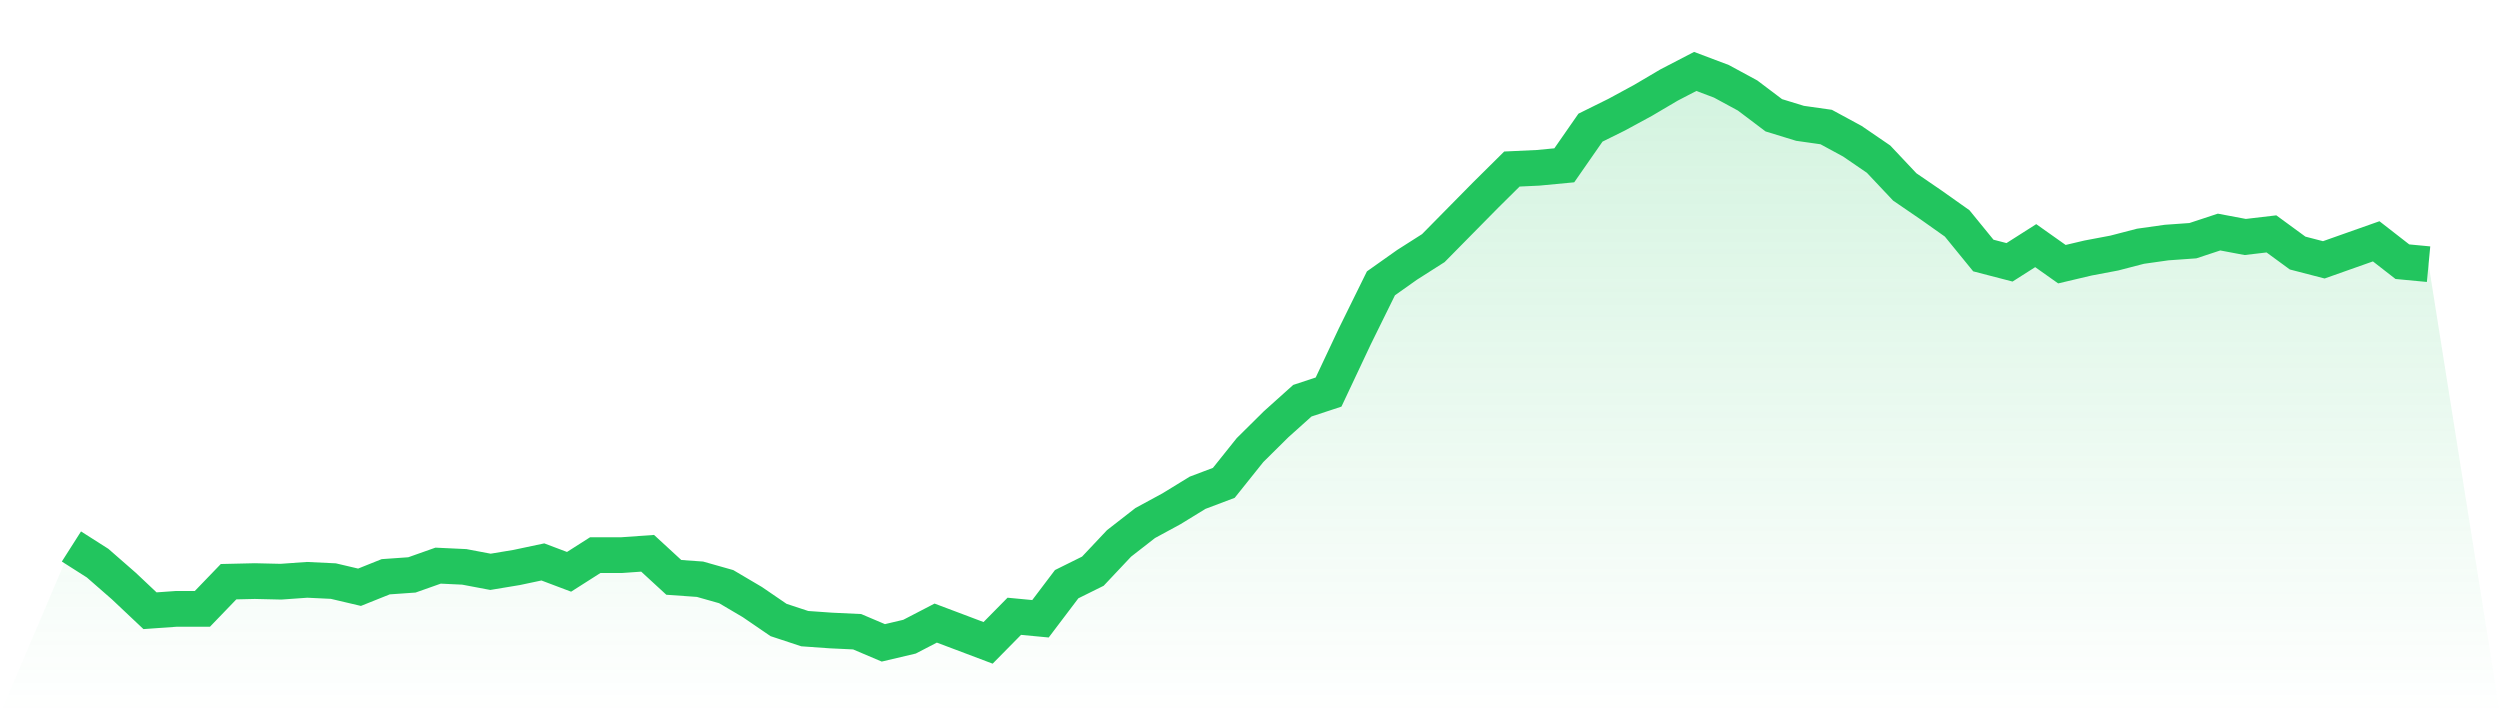
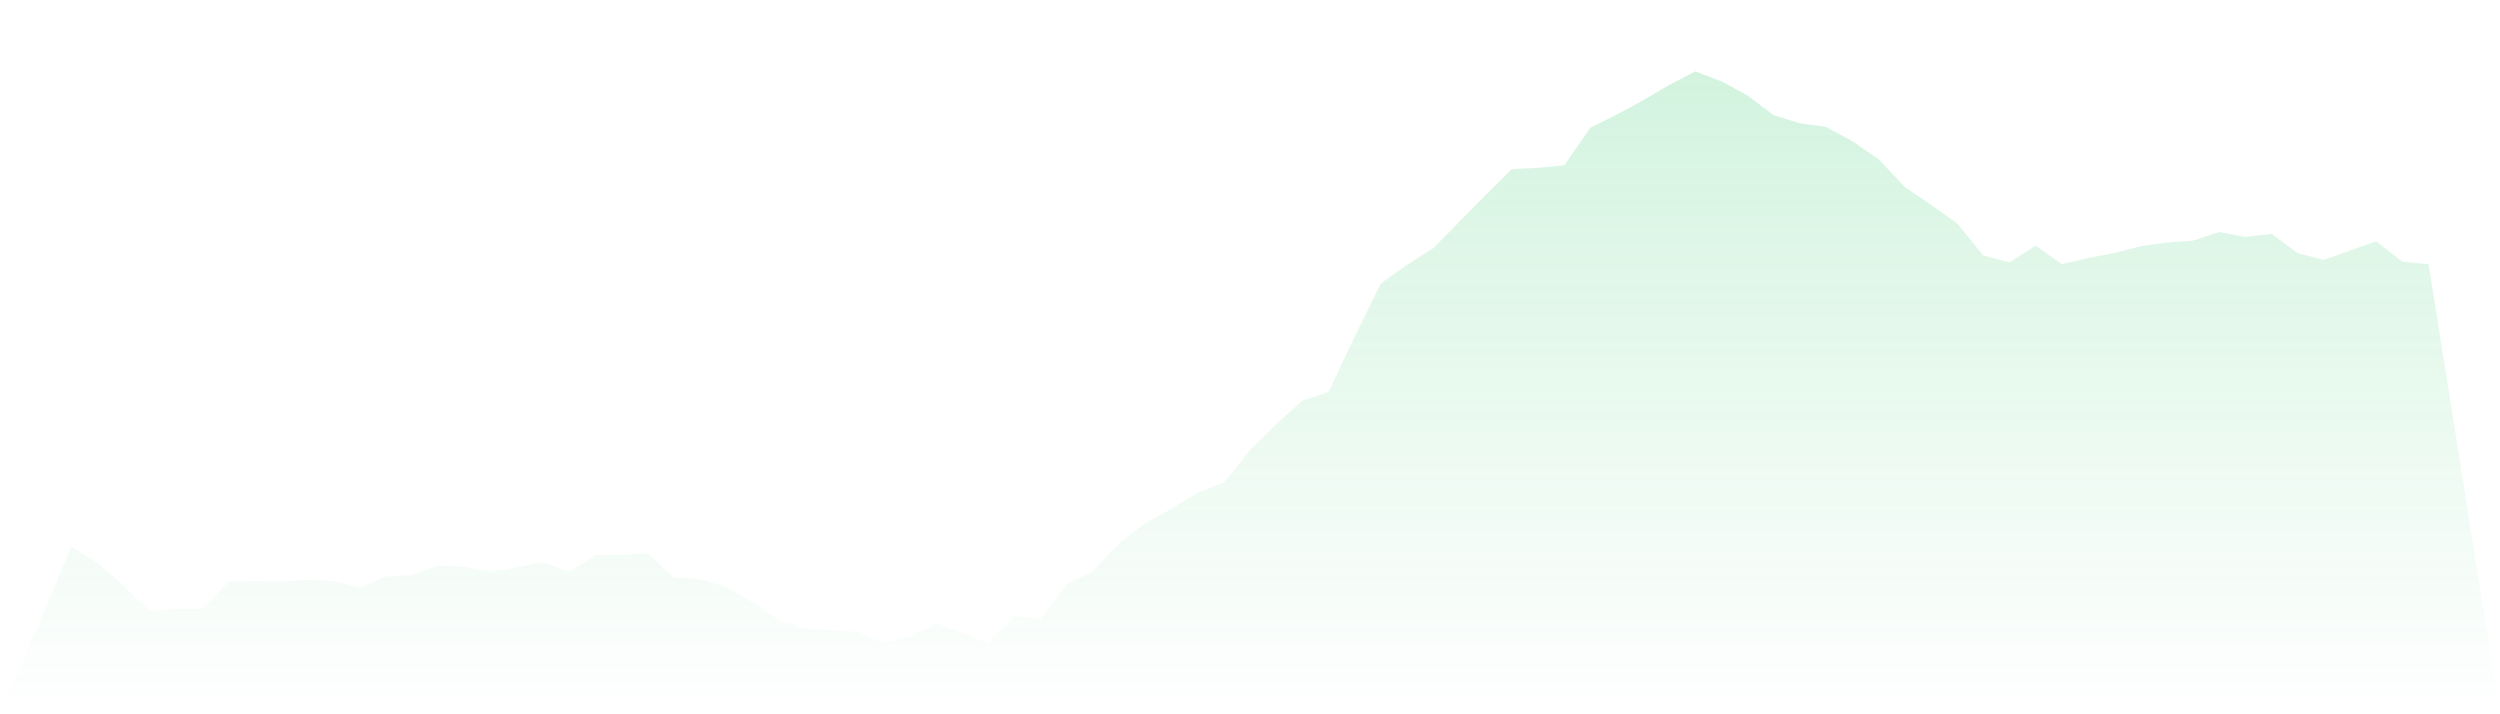
<svg xmlns="http://www.w3.org/2000/svg" viewBox="0 0 140 40">
  <defs>
    <linearGradient id="gradient" x1="0" x2="0" y1="0" y2="1">
      <stop offset="0%" stop-color="#22c55e" stop-opacity="0.2" />
      <stop offset="100%" stop-color="#22c55e" stop-opacity="0" />
    </linearGradient>
  </defs>
  <path d="M4,30.603 L4,30.603 L5.467,31.537 L6.933,32.817 L8.4,34.201 L9.867,34.097 L11.333,34.097 L12.8,32.575 L14.267,32.541 L15.733,32.575 L17.2,32.471 L18.667,32.541 L20.133,32.886 L21.6,32.298 L23.067,32.195 L24.533,31.676 L26,31.745 L27.467,32.022 L28.933,31.779 L30.4,31.468 L31.867,32.022 L33.333,31.088 L34.8,31.088 L36.267,30.984 L37.733,32.333 L39.2,32.437 L40.667,32.852 L42.133,33.717 L43.6,34.72 L45.067,35.204 L46.533,35.308 L48,35.377 L49.467,36 L50.933,35.654 L52.4,34.893 L53.867,35.446 L55.333,36 L56.8,34.512 L58.267,34.651 L59.733,32.714 L61.2,31.987 L62.667,30.43 L64.133,29.289 L65.6,28.493 L67.067,27.594 L68.533,27.04 L70,25.206 L71.467,23.754 L72.933,22.439 L74.4,21.955 L75.867,18.841 L77.333,15.866 L78.8,14.828 L80.267,13.894 L81.733,12.406 L83.2,10.919 L84.667,9.466 L86.133,9.397 L87.6,9.258 L89.067,7.148 L90.533,6.422 L92,5.626 L93.467,4.761 L94.933,4 L96.4,4.554 L97.867,5.349 L99.333,6.456 L100.8,6.906 L102.267,7.114 L103.733,7.909 L105.2,8.912 L106.667,10.469 L108.133,11.472 L109.6,12.51 L111.067,14.309 L112.533,14.69 L114,13.756 L115.467,14.794 L116.933,14.448 L118.4,14.171 L119.867,13.79 L121.333,13.583 L122.8,13.479 L124.267,12.995 L125.733,13.271 L127.2,13.098 L128.667,14.171 L130.133,14.551 L131.6,14.032 L133.067,13.514 L134.533,14.655 L136,14.794 L140,40 L0,40 z" fill="url(#gradient)" />
-   <path d="M4,30.603 L4,30.603 L5.467,31.537 L6.933,32.817 L8.4,34.201 L9.867,34.097 L11.333,34.097 L12.8,32.575 L14.267,32.541 L15.733,32.575 L17.2,32.471 L18.667,32.541 L20.133,32.886 L21.6,32.298 L23.067,32.195 L24.533,31.676 L26,31.745 L27.467,32.022 L28.933,31.779 L30.4,31.468 L31.867,32.022 L33.333,31.088 L34.8,31.088 L36.267,30.984 L37.733,32.333 L39.2,32.437 L40.667,32.852 L42.133,33.717 L43.6,34.72 L45.067,35.204 L46.533,35.308 L48,35.377 L49.467,36 L50.933,35.654 L52.4,34.893 L53.867,35.446 L55.333,36 L56.8,34.512 L58.267,34.651 L59.733,32.714 L61.2,31.987 L62.667,30.43 L64.133,29.289 L65.6,28.493 L67.067,27.594 L68.533,27.04 L70,25.206 L71.467,23.754 L72.933,22.439 L74.4,21.955 L75.867,18.841 L77.333,15.866 L78.8,14.828 L80.267,13.894 L81.733,12.406 L83.2,10.919 L84.667,9.466 L86.133,9.397 L87.6,9.258 L89.067,7.148 L90.533,6.422 L92,5.626 L93.467,4.761 L94.933,4 L96.4,4.554 L97.867,5.349 L99.333,6.456 L100.8,6.906 L102.267,7.114 L103.733,7.909 L105.2,8.912 L106.667,10.469 L108.133,11.472 L109.6,12.51 L111.067,14.309 L112.533,14.69 L114,13.756 L115.467,14.794 L116.933,14.448 L118.4,14.171 L119.867,13.79 L121.333,13.583 L122.8,13.479 L124.267,12.995 L125.733,13.271 L127.2,13.098 L128.667,14.171 L130.133,14.551 L131.6,14.032 L133.067,13.514 L134.533,14.655 L136,14.794" fill="none" stroke="#22c55e" stroke-width="2" />
</svg>